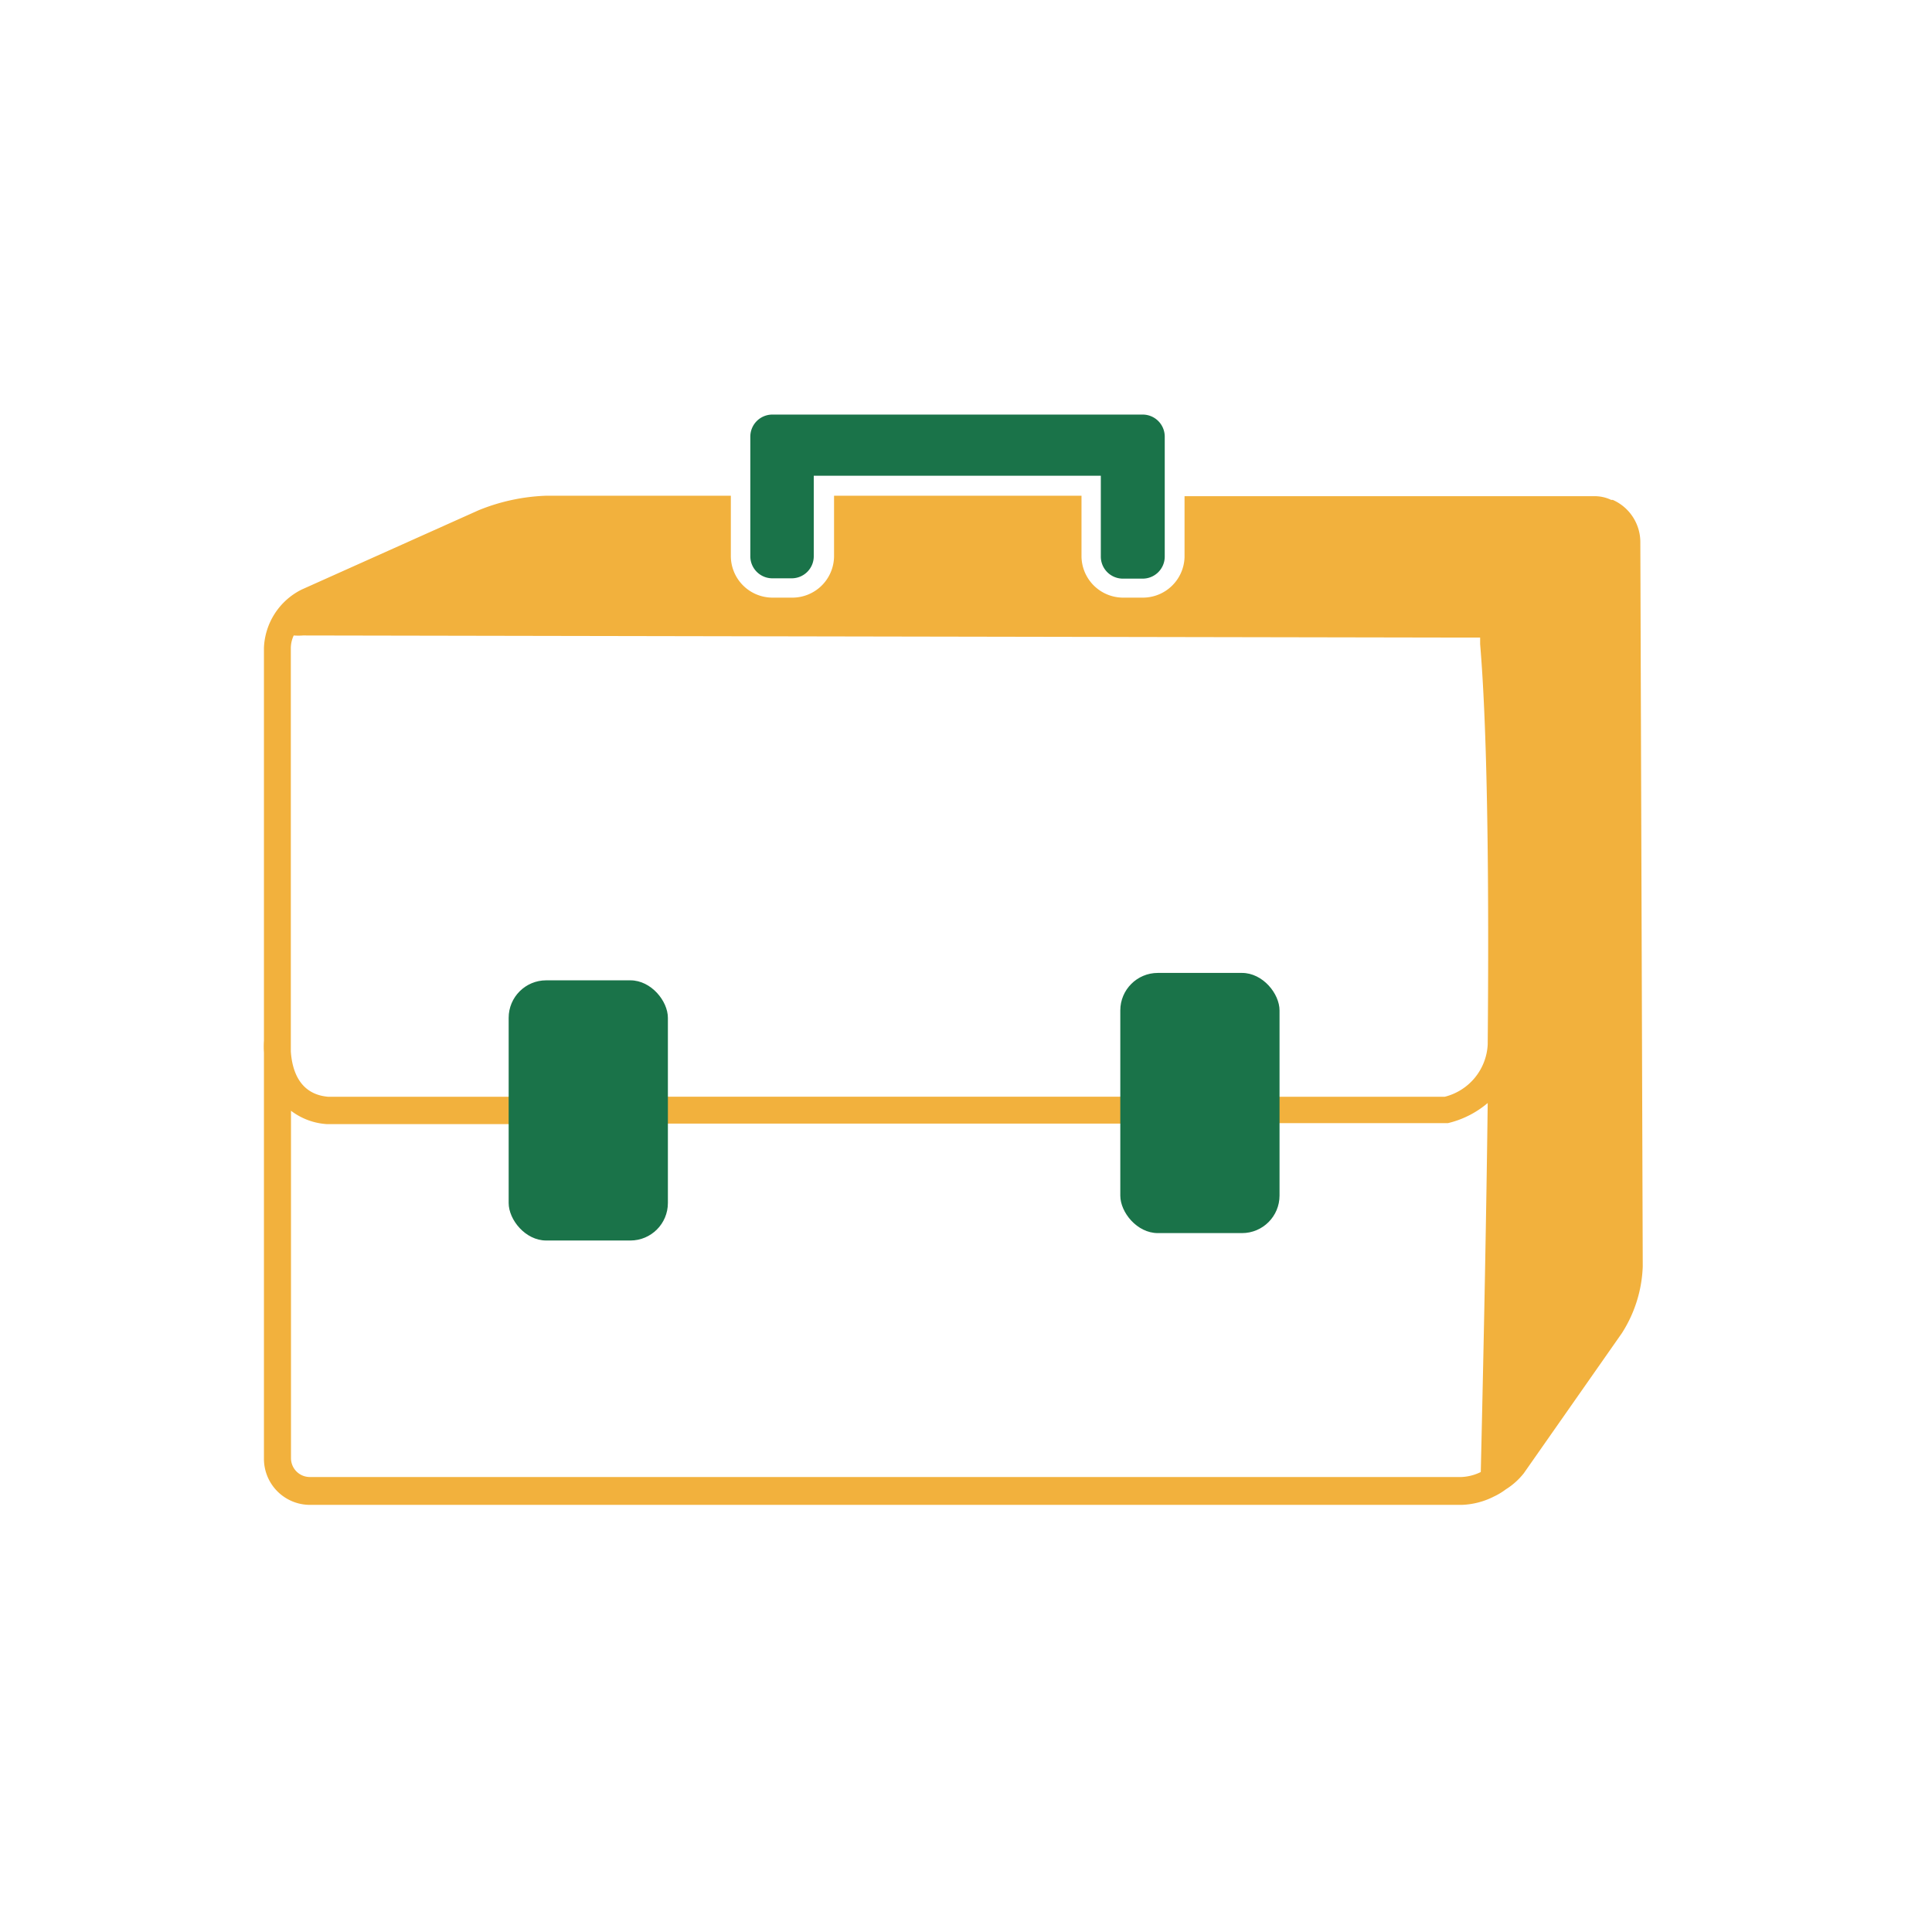
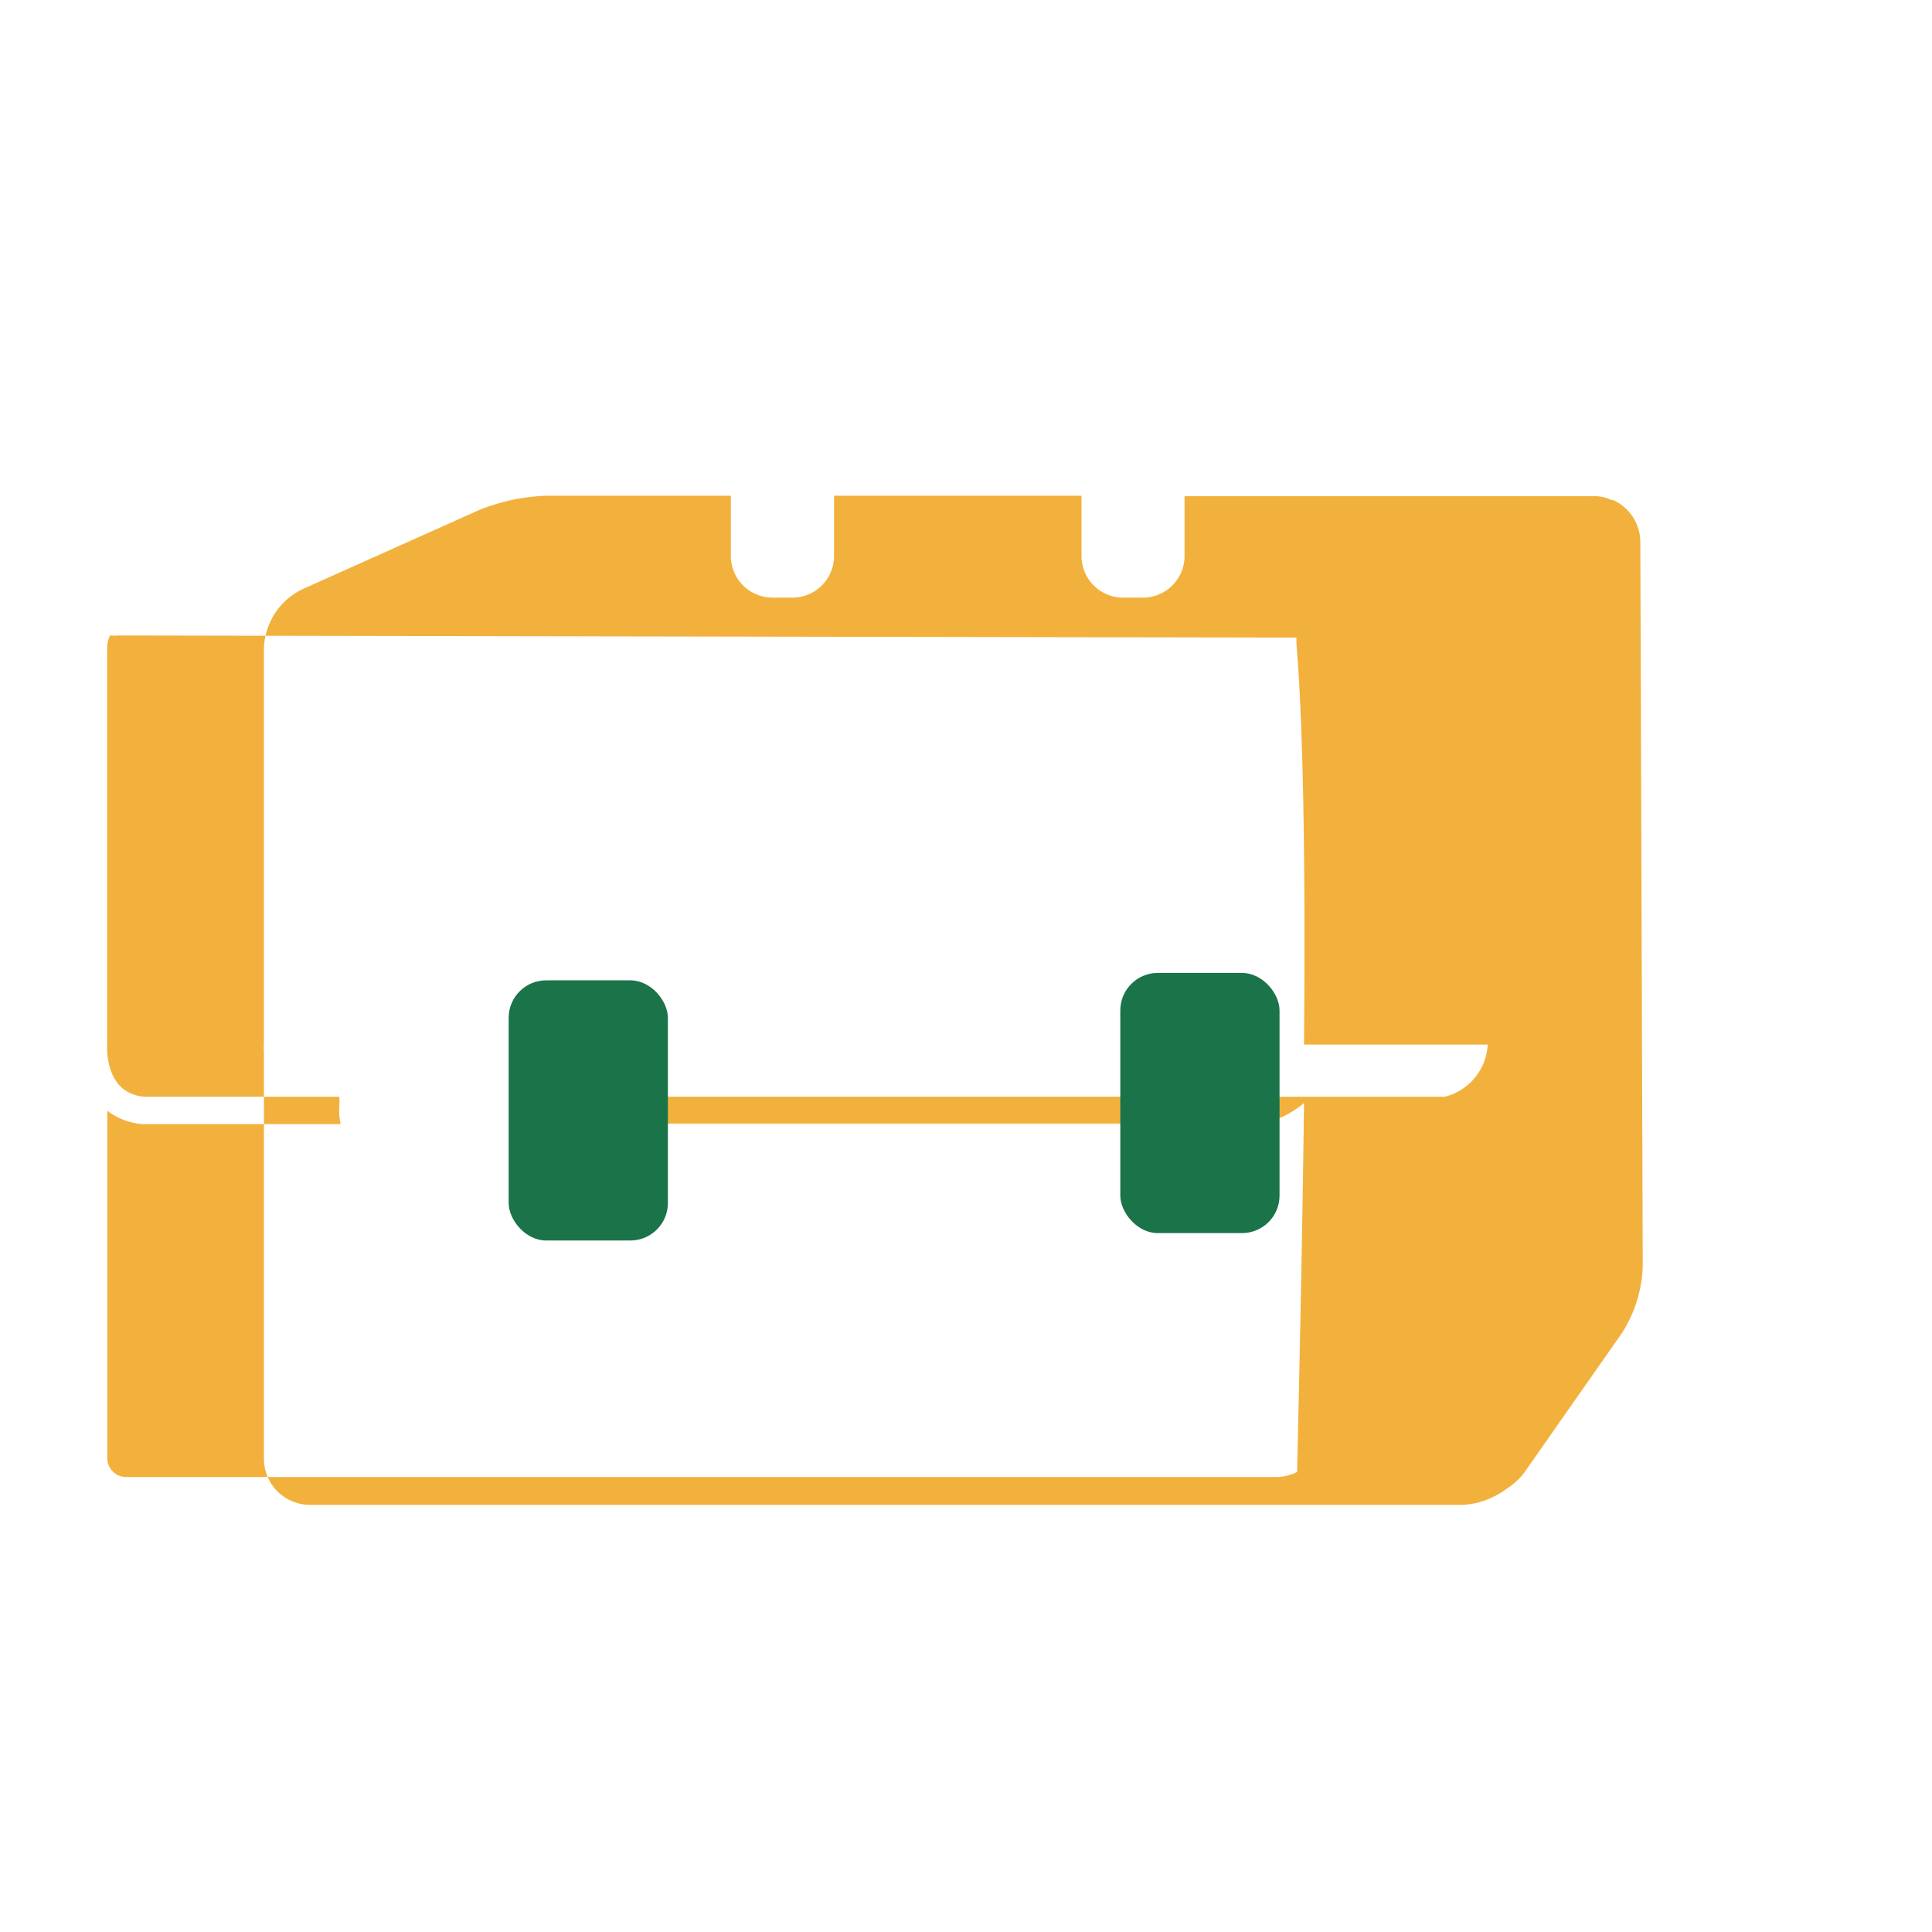
<svg xmlns="http://www.w3.org/2000/svg" id="Layer_1" viewBox="0 0 120 120">
  <defs>
    <style>.cls-2{fill:#1a7349}</style>
  </defs>
-   <path class="cls-2" d="M69.734 35.94h1.24a1.37 1.37 0 0 0 1.37-1.37v-7.45a1.37 1.37 0 0 0-1.37-1.37h-23a1.37 1.37 0 0 0-1.37 1.37v7.43c0 .757.613 1.37 1.37 1.37h1.2a1.37 1.37 0 0 0 1.37-1.37v-5h17.83v5a1.37 1.37 0 0 0 1.35 1.39s.01 0 .01 0Z" />
-   <path d="M101.884 33.64a2.87 2.87 0 0 0-1.71-2.59h-.1a2.37 2.37 0 0 0-1.09-.23h-25.41v3.79a2.59 2.59 0 0 1-2.59 2.51h-1.24a2.59 2.59 0 0 1-2.57-2.55v-3.78h-15.37v3.79a2.59 2.59 0 0 1-2.63 2.54h-1.2a2.59 2.59 0 0 1-2.58-2.58v-3.75h-11.46a12.23 12.23 0 0 0-4.2.9l-11 4.93a4.23 4.23 0 0 0-2.34 3.61v24.4c-.017.25-.017.5 0 .75v25.23a2.86 2.86 0 0 0 2.86 2.86h71.52a4.72 4.72 0 0 0 2-.51 4.09 4.09 0 0 0 .75-.45 4.37 4.37 0 0 0 1.12-1l6.09-8.7a8.2 8.2 0 0 0 1.3-4.15l-.15-45.02Zm-9.48 31.24a3.53 3.53 0 0 1-2.66 3.24h-11.41l.14.48c.09.233.13.481.12.73l-.07.43h11.41a5.93 5.93 0 0 0 2.47-1.25c-.08 6.61-.23 14.32-.43 22.92a3 3 0 0 1-1.2.31h-71.53a1.17 1.17 0 0 1-1.17-1.17V68.99a4.09 4.09 0 0 0 2.22.83h12.27l-.07-.43a5.33 5.33 0 0 1 0-.85v-.42h-12.13c-1.76-.16-2.22-1.63-2.3-2.81V40.22a1.9 1.9 0 0 1 .18-.75c.193.015.387.015.58 0l71.54.13h1.57v.4c.15 1.88.62 7.61.47 24.88Zm-55.87 3.24h36.92v1.67h-36.92v-1.67Z" style="fill:#f2b13d" />
+   <path d="M101.884 33.64a2.87 2.87 0 0 0-1.71-2.59h-.1a2.37 2.37 0 0 0-1.09-.23h-25.41v3.79a2.59 2.59 0 0 1-2.59 2.51h-1.24a2.59 2.59 0 0 1-2.57-2.55v-3.78h-15.37v3.79a2.59 2.59 0 0 1-2.63 2.54h-1.2a2.59 2.59 0 0 1-2.58-2.58v-3.75h-11.46a12.23 12.23 0 0 0-4.2.9l-11 4.93a4.23 4.23 0 0 0-2.34 3.61v24.4c-.017.25-.017.5 0 .75v25.23a2.86 2.86 0 0 0 2.86 2.86h71.52a4.72 4.72 0 0 0 2-.51 4.09 4.09 0 0 0 .75-.45 4.37 4.37 0 0 0 1.12-1l6.09-8.7a8.2 8.2 0 0 0 1.3-4.15l-.15-45.02Zm-9.48 31.24a3.53 3.53 0 0 1-2.66 3.24h-11.41l.14.48c.09.233.13.481.12.73l-.07.43a5.93 5.93 0 0 0 2.47-1.25c-.08 6.61-.23 14.32-.43 22.92a3 3 0 0 1-1.2.31h-71.53a1.17 1.17 0 0 1-1.17-1.17V68.99a4.09 4.09 0 0 0 2.22.83h12.27l-.07-.43a5.33 5.33 0 0 1 0-.85v-.42h-12.13c-1.76-.16-2.22-1.63-2.3-2.81V40.22a1.9 1.9 0 0 1 .18-.75c.193.015.387.015.58 0l71.54.13h1.57v.4c.15 1.88.62 7.61.47 24.88Zm-55.87 3.24h36.92v1.67h-36.92v-1.67Z" style="fill:#f2b13d" />
  <rect class="cls-2" x="31.594" y="60.89" width="9.89" height="16.16" rx="2.33" ry="2.33" />
  <rect class="cls-2" x="69.584" y="60.43" width="9.89" height="16.16" rx="2.33" ry="2.33" />
</svg>